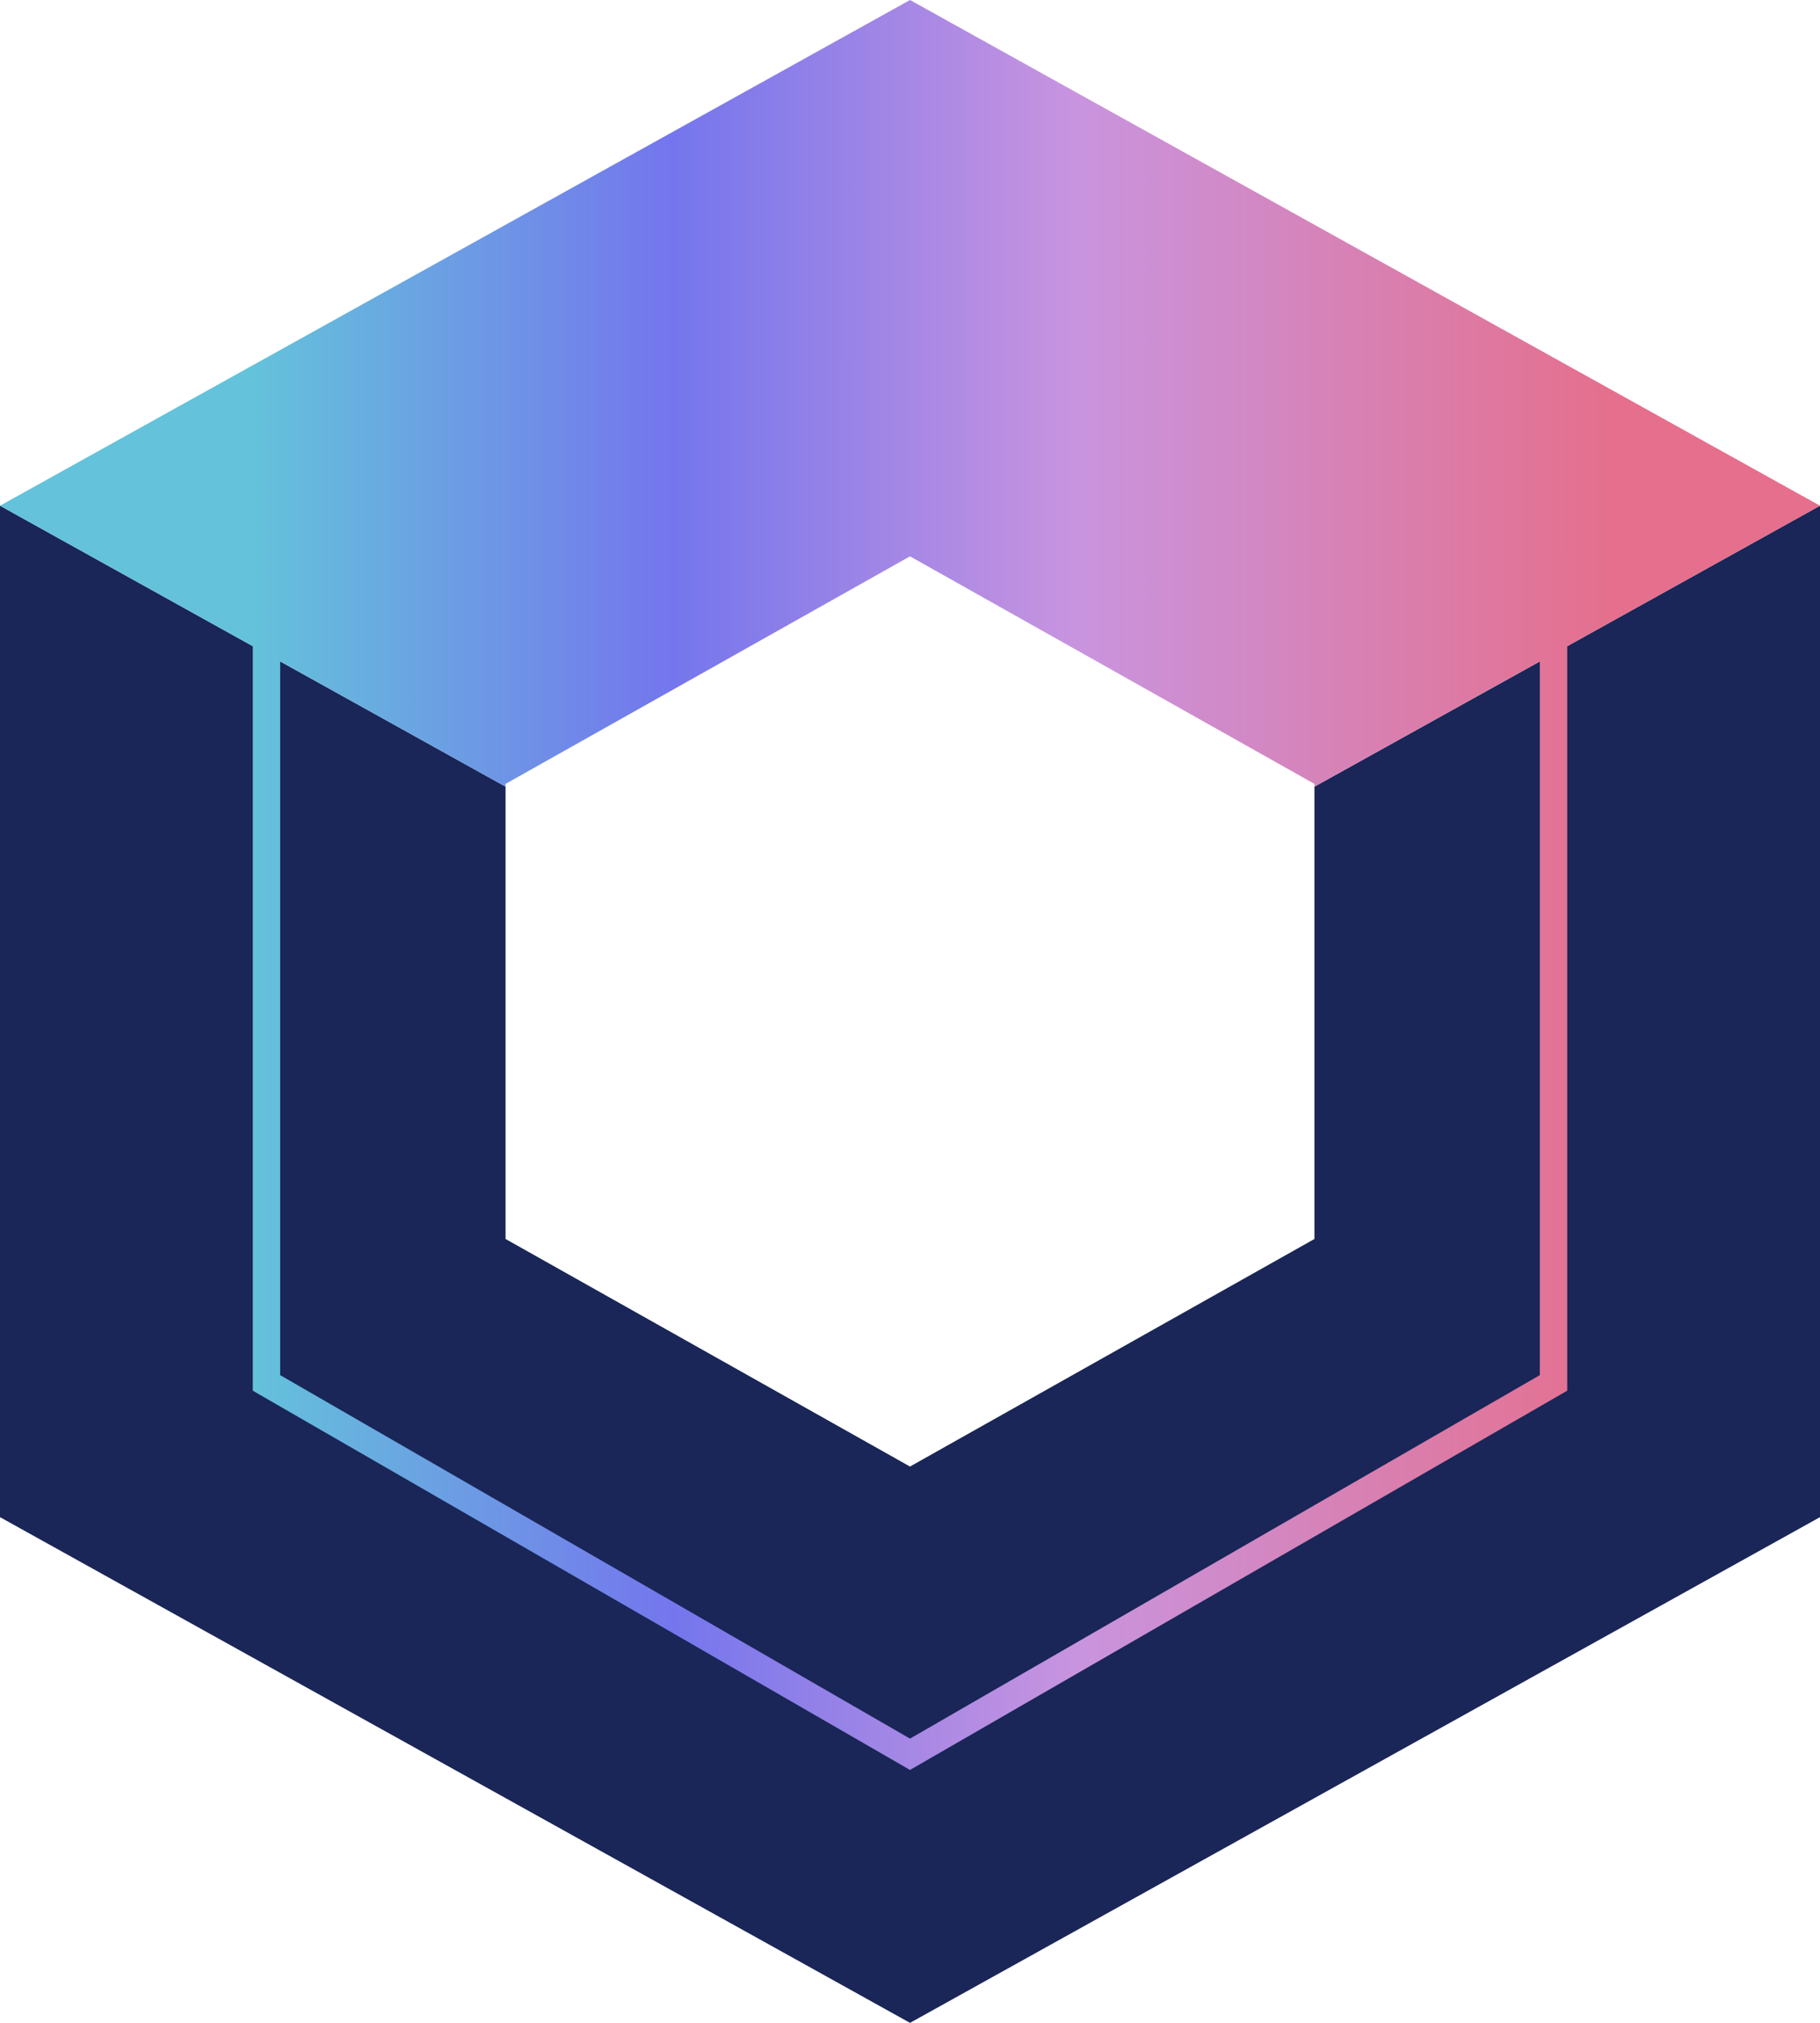
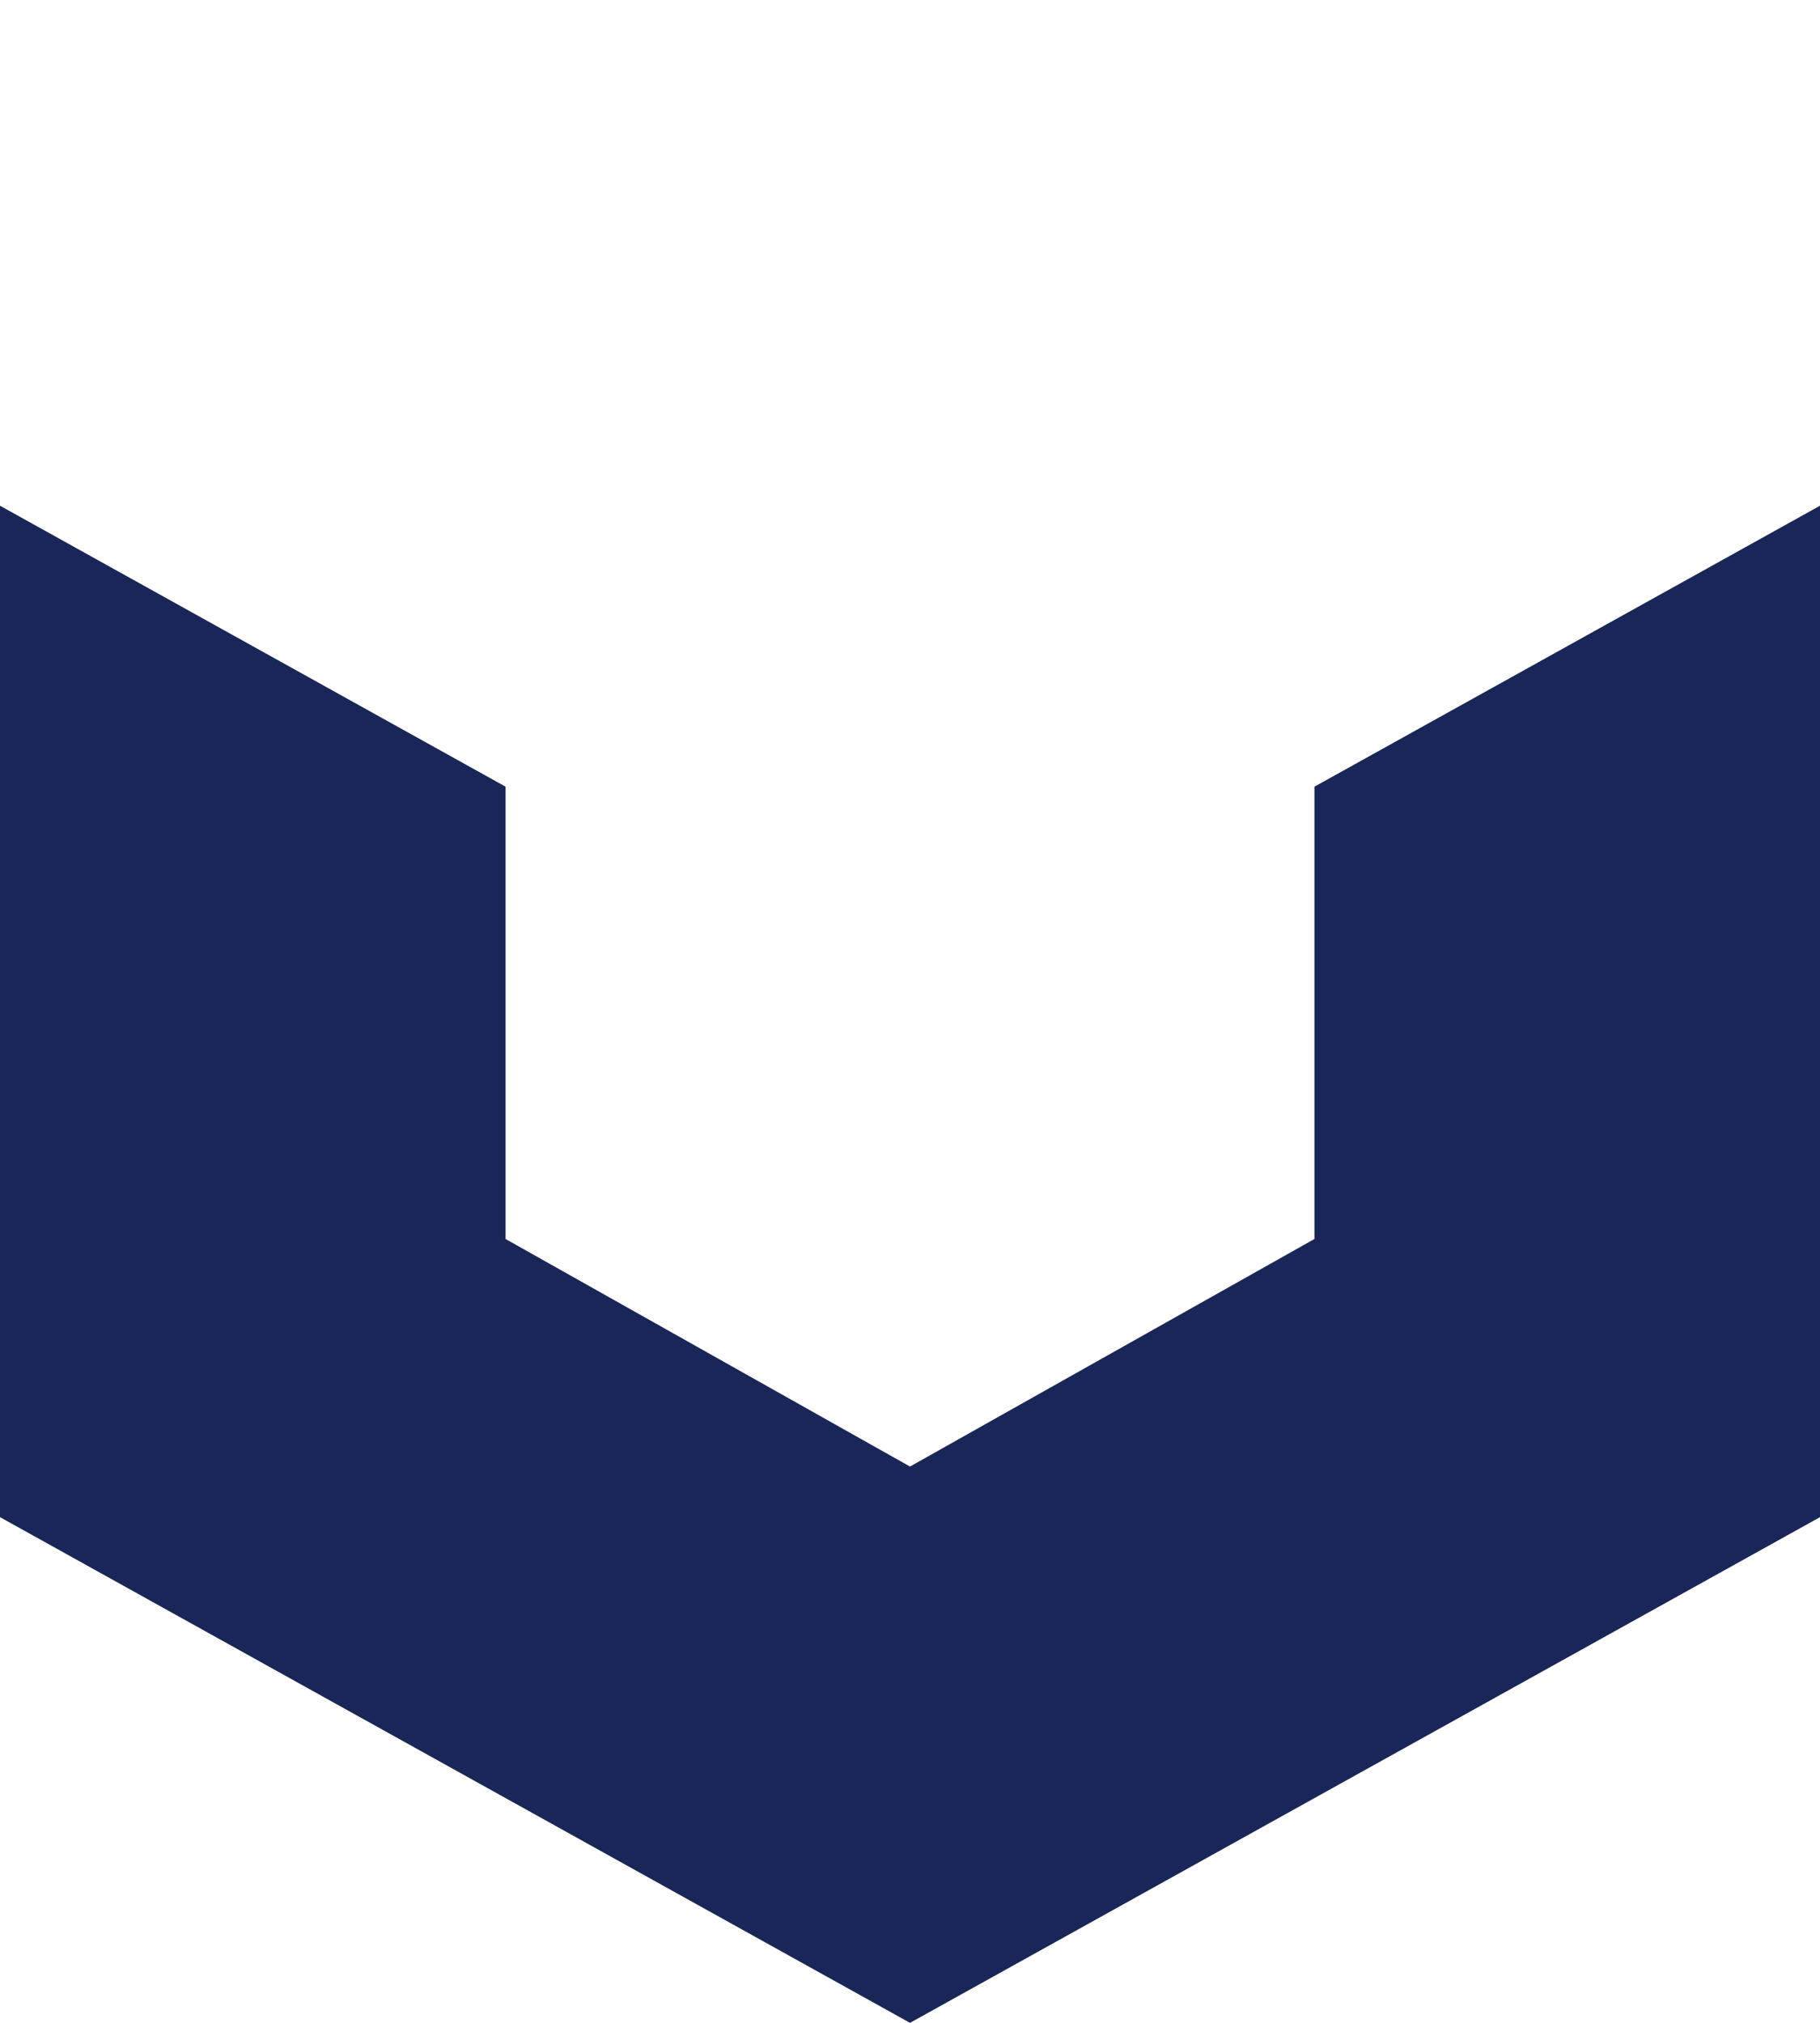
<svg xmlns="http://www.w3.org/2000/svg" xmlns:ns1="http://sodipodi.sourceforge.net/DTD/sodipodi-0.dtd" xmlns:ns2="http://www.inkscape.org/namespaces/inkscape" id="logo-50" class="gradient" width="33.818" height="37.576" viewBox="0 0 33.818 37.576" fill="none" version="1.1" ns1:docname="favicon.svg" ns2:version="1.1.1 (3bf5ae0d25, 2021-09-20)">
  <ns1:namedview id="namedview36" pagecolor="#ffffff" bordercolor="#666666" borderopacity="1.0" ns2:pageshadow="2" ns2:pageopacity="0.0" ns2:pagecheckerboard="0" showgrid="false" ns2:zoom="9.0326797" ns2:cx="75.558973" ns2:cy="18.986614" ns2:window-width="2560" ns2:window-height="1496" ns2:window-x="1200" ns2:window-y="27" ns2:window-maximized="1" ns2:current-layer="logo-50" fit-margin-top="0" fit-margin-left="0" fit-margin-right="0" fit-margin-bottom="0" />
  <path d="M 1e-6,28.182 4e-6,9.394 9.394,14.613 v 8.402 l 7.515,4.227 7.515,-4.227 v -8.402 l 9.394,-5.219 V 28.182 l -16.909,9.394 z" class="cneutral" fill="#192657" id="path2" />
-   <path fill-rule="evenodd" clip-rule="evenodd" d="M 4.697,12.003 0,9.394 16.909,0 l 16.909,9.394 -4.697,2.609 v 13.83 l -12.212,7.045 -12.212,-7.045 z m 23.915,0.283 -4.188,2.327 v -0.052 l -7.515,-4.227 -7.515,4.227 v 0.052 l -4.188,-2.327 v 13.258 l 11.703,6.752 11.703,-6.752 z" fill="url(#paint500_linear_1501_1259)" id="path4" style="fill:url(#paint500_linear_1501_1259)" />
  <defs id="defs33">
    <linearGradient id="paint500_linear_1501_1259" x1="5.576" y1="7.306" x2="30.939" y2="7.306" gradientUnits="userSpaceOnUse" gradientTransform="translate(-0.879)">
      <stop class="ccustom" stop-color="#64C2DB" id="stop24" />
      <stop offset="0.307" class="ccompli1" stop-color="#7476ED" id="stop26" />
      <stop offset="0.604" class="ccompli1" stop-color="#C994DF" id="stop28" />
      <stop offset="1" class="ccompli2" stop-color="#E56F8C" id="stop30" />
    </linearGradient>
  </defs>
</svg>